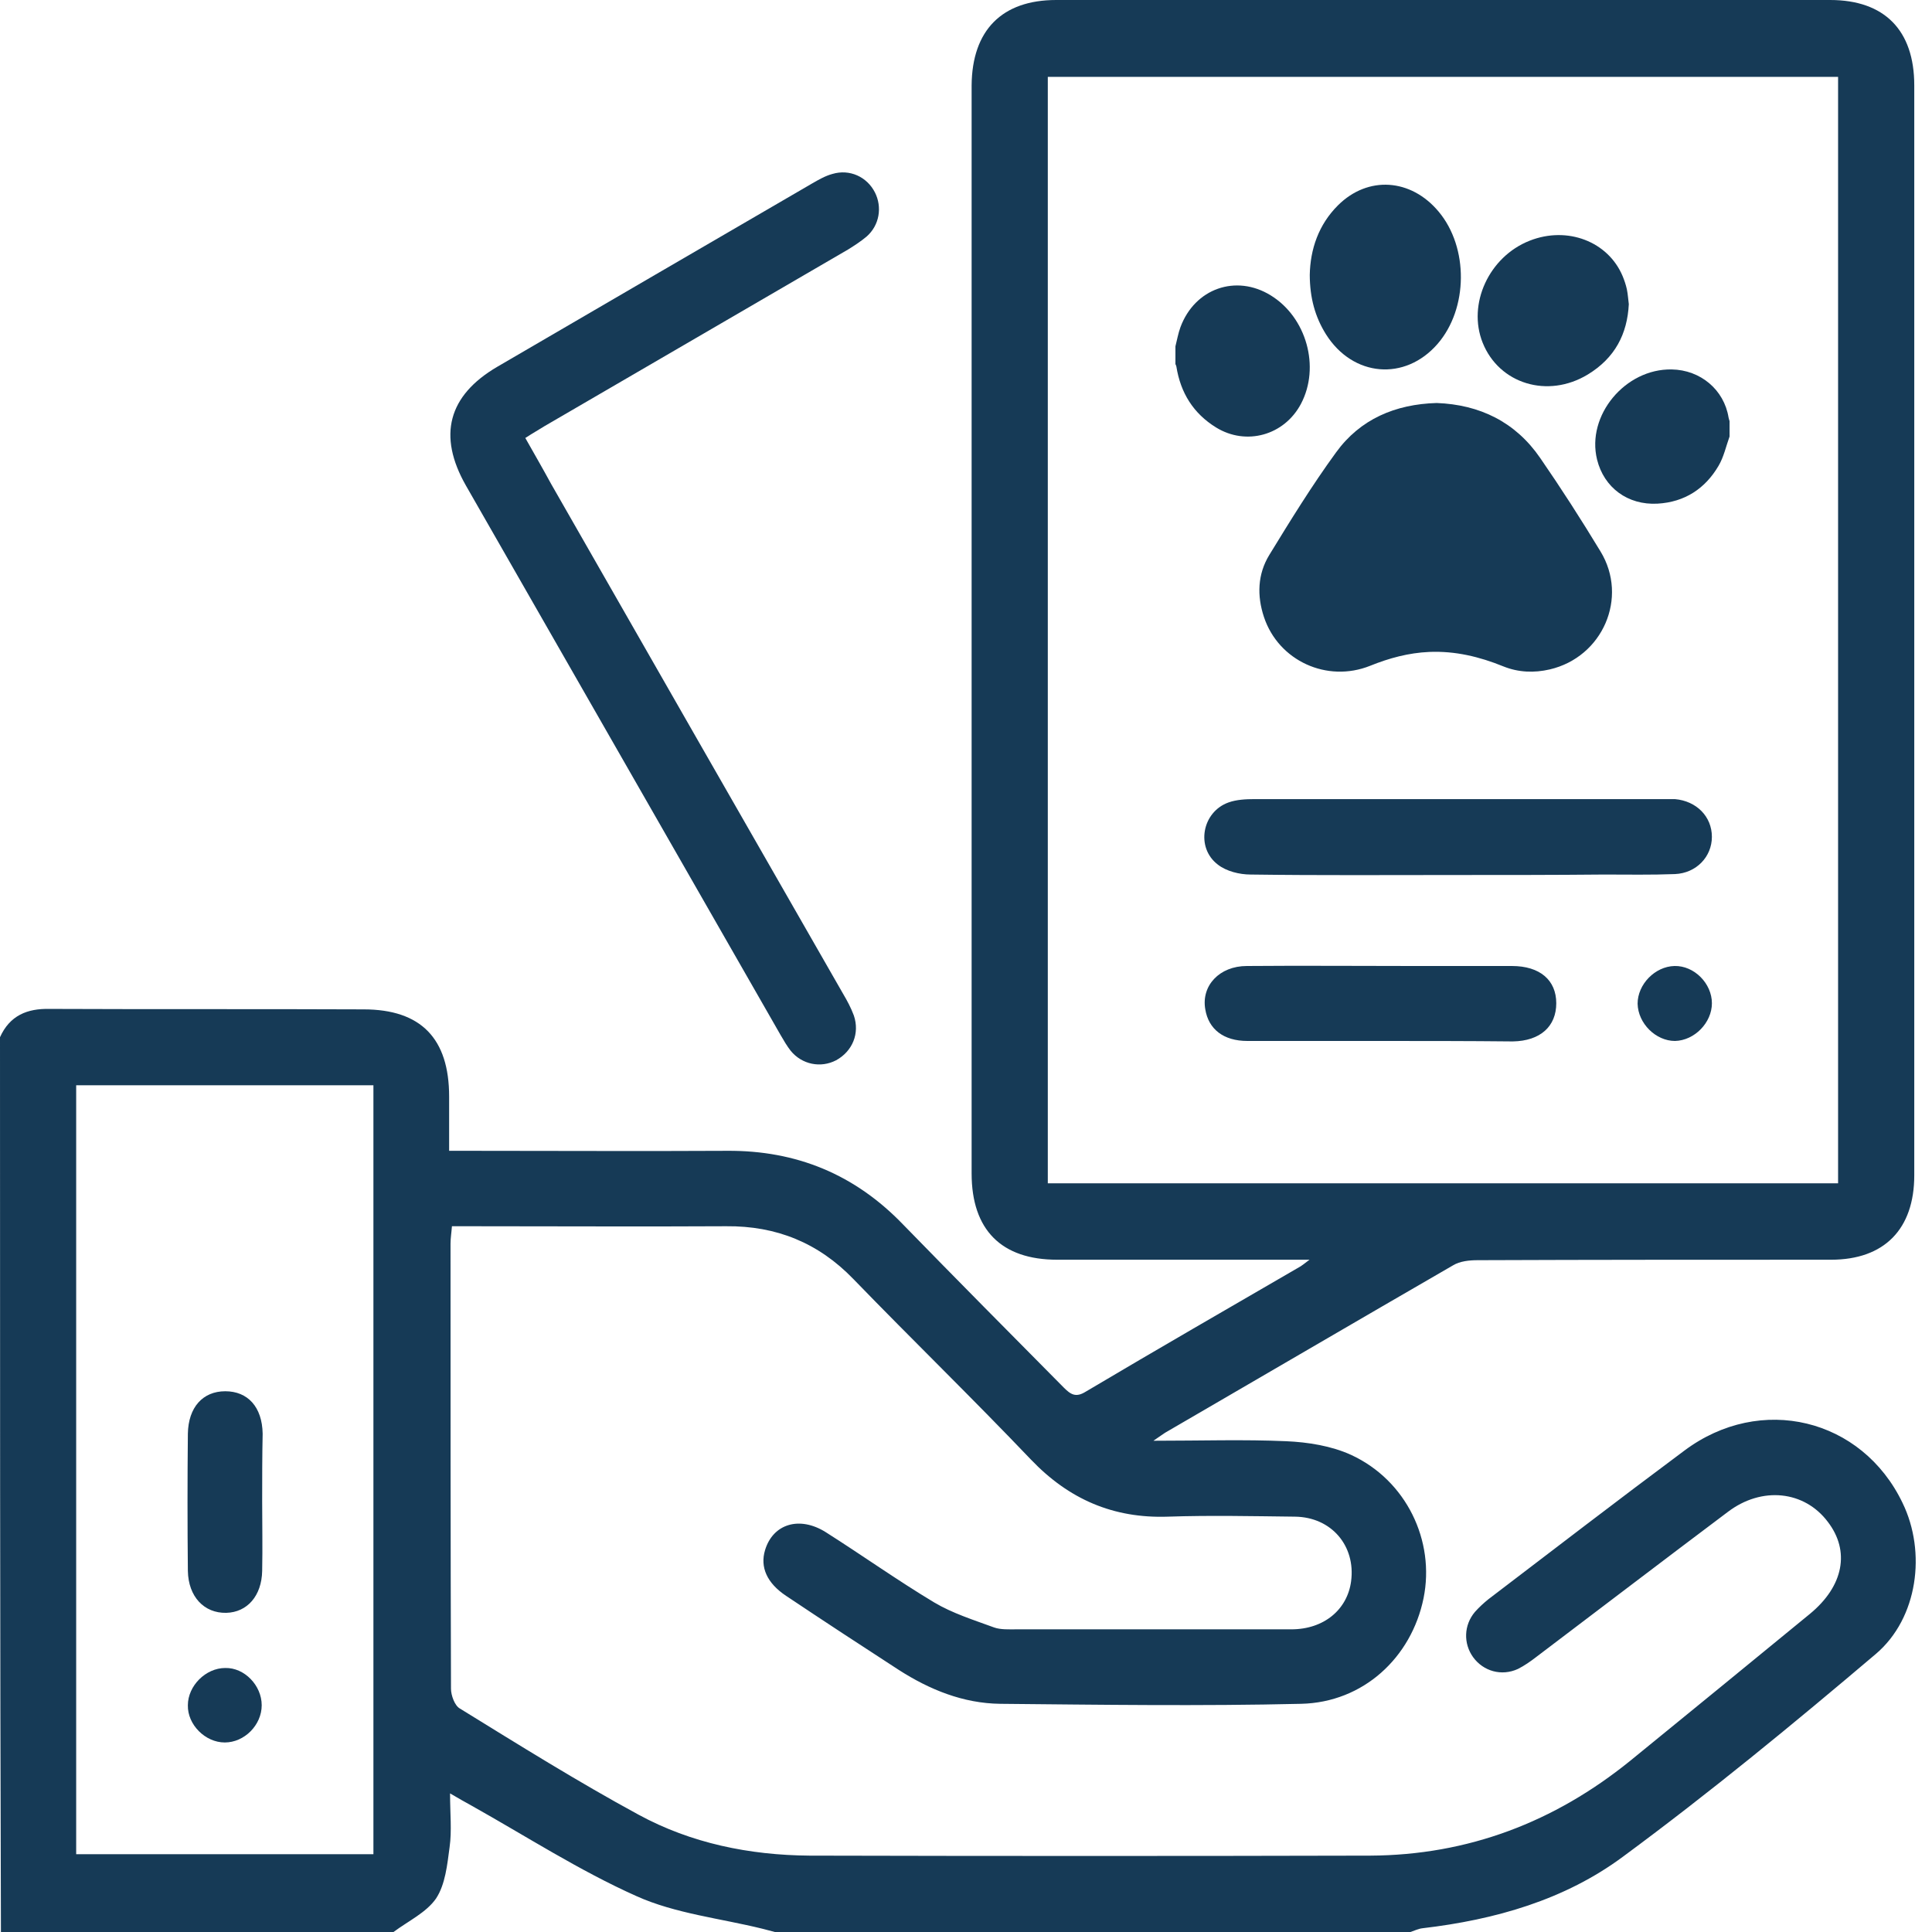
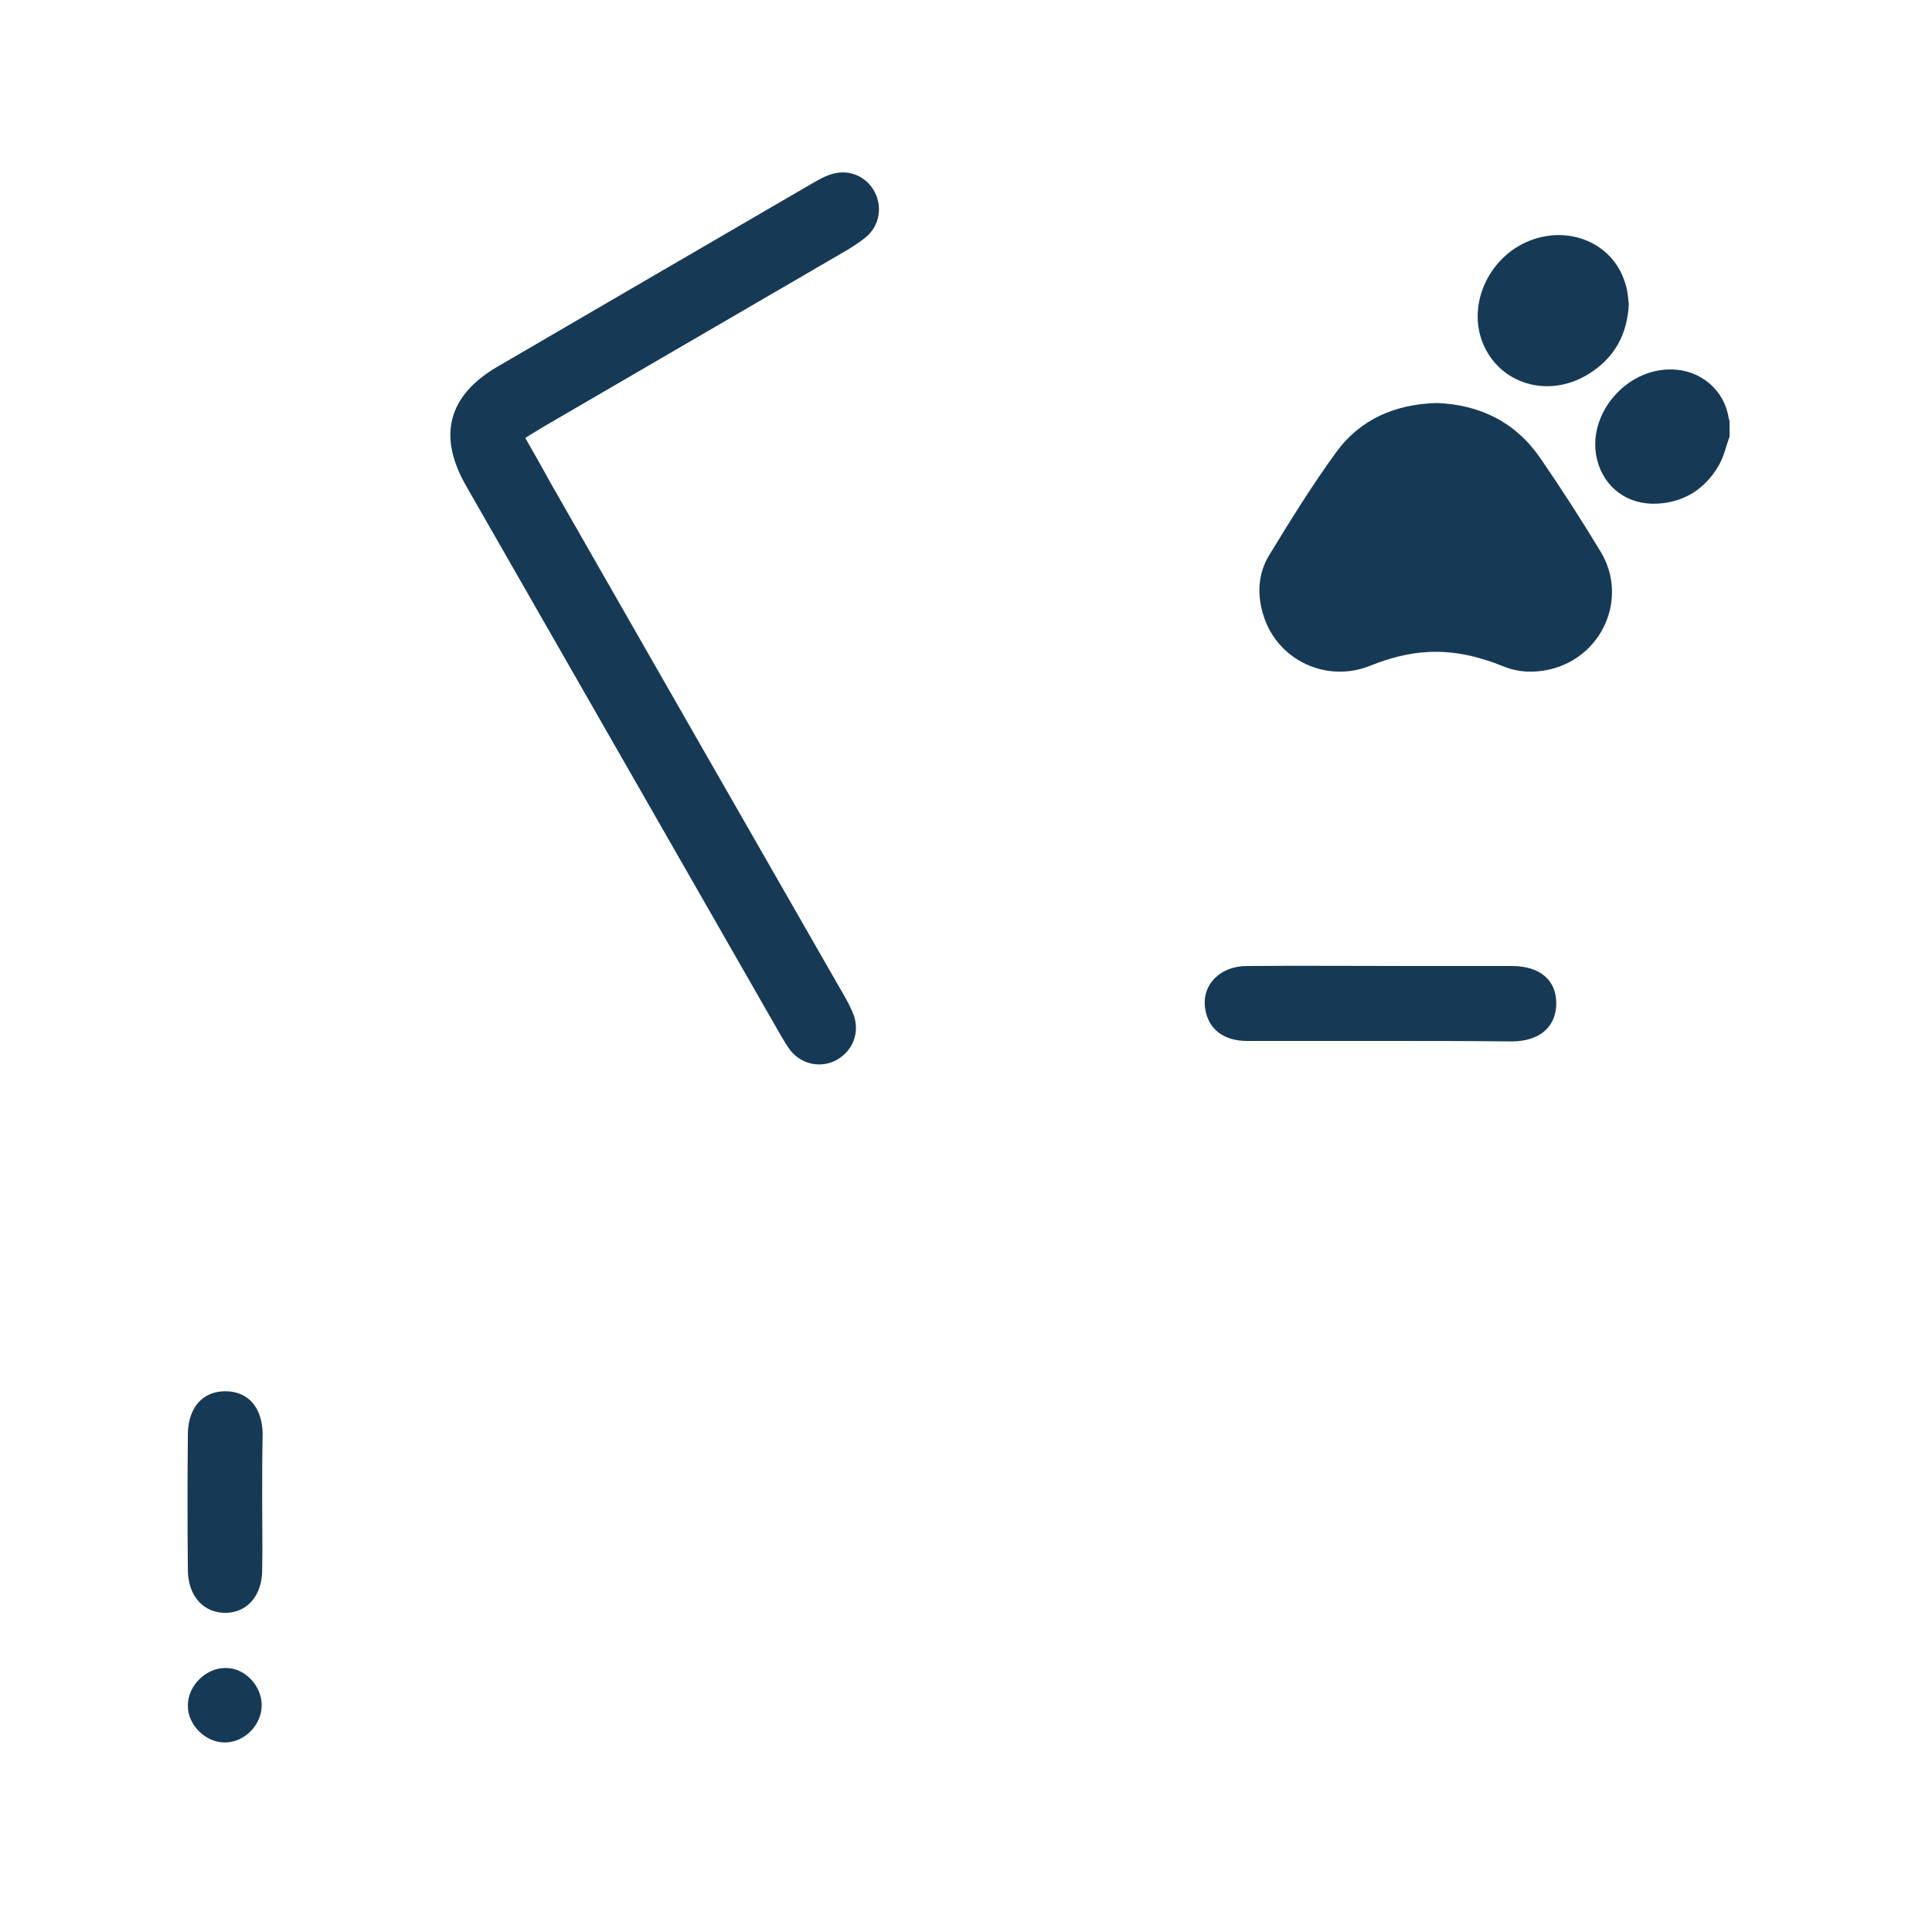
<svg xmlns="http://www.w3.org/2000/svg" width="100" height="100" viewBox="0 0 100 100" fill="none">
-   <path d="M0 53.685C0.508 52.562 1.403 52.196 2.564 52.221C7.983 52.245 13.401 52.221 18.82 52.245C21.795 52.245 23.247 53.758 23.247 56.759C23.247 57.662 23.247 58.565 23.247 59.566C23.706 59.566 24.045 59.566 24.384 59.566C28.81 59.566 33.213 59.59 37.64 59.566C41.22 59.541 44.243 60.786 46.735 63.372C49.493 66.203 52.275 69.009 55.056 71.816C55.419 72.181 55.685 72.352 56.193 72.035C59.894 69.839 63.62 67.692 67.321 65.544C67.393 65.495 67.466 65.447 67.78 65.203C67.224 65.203 66.909 65.203 66.619 65.203C62.652 65.203 58.685 65.203 54.718 65.203C51.839 65.203 50.291 63.665 50.291 60.737C50.291 41.972 50.291 23.182 50.291 4.417C50.315 1.562 51.863 0 54.669 0C68.022 0 81.375 0 94.728 0C97.534 0 99.082 1.562 99.082 4.417C99.082 23.231 99.082 42.02 99.082 60.835C99.082 63.616 97.534 65.203 94.776 65.203C88.68 65.203 82.585 65.203 76.489 65.227C76.053 65.227 75.569 65.276 75.207 65.495C70.224 68.375 65.264 71.279 60.306 74.158C60.185 74.231 60.064 74.329 59.701 74.573C62.168 74.573 64.394 74.5 66.571 74.597C67.708 74.646 68.917 74.841 69.933 75.305C72.788 76.623 74.287 79.746 73.683 82.723C73.054 85.798 70.562 88.116 67.345 88.189C62.144 88.311 56.967 88.238 51.767 88.189C49.855 88.165 48.114 87.457 46.517 86.432C44.558 85.163 42.623 83.895 40.688 82.601C39.696 81.942 39.333 81.113 39.599 80.234C40.01 78.868 41.389 78.453 42.744 79.307C44.63 80.503 46.445 81.796 48.356 82.943C49.299 83.504 50.388 83.846 51.452 84.236C51.791 84.358 52.226 84.334 52.613 84.334C57.354 84.334 62.096 84.334 66.837 84.334C68.53 84.334 69.74 83.309 69.933 81.845C70.175 80.015 68.917 78.526 67.03 78.502C64.829 78.477 62.652 78.428 60.451 78.502C57.62 78.599 55.322 77.599 53.363 75.549C50.339 72.377 47.195 69.326 44.171 66.203C42.357 64.324 40.179 63.446 37.591 63.47C33.213 63.494 28.81 63.47 24.432 63.47C24.117 63.47 23.803 63.47 23.392 63.47C23.367 63.812 23.319 64.08 23.319 64.373C23.319 72.059 23.319 79.722 23.343 87.409C23.343 87.75 23.537 88.287 23.803 88.433C26.851 90.312 29.899 92.216 33.044 93.924C35.777 95.412 38.801 96.022 41.897 96.047C51.573 96.071 61.249 96.071 70.925 96.047C75.981 96.022 80.456 94.314 84.375 91.142C87.495 88.604 90.591 86.066 93.688 83.528C95.429 82.089 95.768 80.283 94.607 78.77C93.397 77.16 91.196 76.916 89.43 78.258C86.116 80.747 82.826 83.26 79.537 85.749C79.222 85.993 78.908 86.213 78.569 86.384C77.722 86.774 76.779 86.506 76.247 85.774C75.739 85.066 75.763 84.114 76.344 83.431C76.561 83.187 76.803 82.967 77.045 82.772C80.407 80.21 83.77 77.623 87.181 75.085C91.124 72.133 96.373 73.402 98.477 77.794C99.711 80.332 99.276 83.748 97.099 85.603C92.841 89.214 88.511 92.777 84.012 96.096C80.988 98.341 77.384 99.365 73.634 99.805C73.416 99.829 73.223 99.927 73.005 100C62.047 100 51.065 100 40.107 100C39.889 99.951 39.672 99.878 39.454 99.829C37.277 99.292 34.955 99.048 32.947 98.145C29.996 96.828 27.238 95.046 24.408 93.46C24.093 93.289 23.755 93.094 23.295 92.826C23.295 93.875 23.392 94.754 23.271 95.608C23.15 96.51 23.053 97.535 22.569 98.267C22.061 98.999 21.118 99.439 20.368 100C13.595 100 6.822 100 0.048 100C0 84.529 0 69.107 0 53.685ZM95.139 61.249C95.139 42.094 95.139 23.036 95.139 3.978C81.448 3.978 67.829 3.978 54.234 3.978C54.234 23.109 54.234 42.167 54.234 61.249C67.877 61.249 81.472 61.249 95.139 61.249ZM3.943 56.174C3.943 69.497 3.943 82.748 3.943 95.974C9.12 95.974 14.224 95.974 19.328 95.974C19.328 82.674 19.328 69.448 19.328 56.174C14.175 56.174 9.095 56.174 3.943 56.174Z" fill="#163A56" />
  <path d="M27.19 22.67C27.673 23.524 28.109 24.28 28.52 25.037C33.552 33.846 38.607 42.655 43.639 51.44C43.856 51.806 44.05 52.172 44.195 52.562C44.51 53.489 44.123 54.417 43.276 54.88C42.478 55.295 41.51 55.1 40.929 54.392C40.736 54.148 40.567 53.855 40.397 53.563C34.979 44.095 29.536 34.602 24.117 25.134C22.642 22.548 23.198 20.473 25.738 18.985C31.181 15.813 36.624 12.64 42.042 9.492C42.381 9.297 42.72 9.102 43.083 9.004C43.977 8.736 44.873 9.151 45.284 9.956C45.671 10.713 45.526 11.664 44.848 12.25C44.558 12.494 44.219 12.713 43.905 12.909C38.656 15.959 33.431 19.009 28.181 22.059C27.915 22.23 27.601 22.401 27.19 22.67Z" fill="#163A56" />
-   <path d="M75.375 45.29C71.82 45.29 68.288 45.315 64.732 45.266C64.151 45.266 63.474 45.095 63.038 44.754C61.877 43.875 62.216 42.02 63.595 41.532C64.006 41.386 64.49 41.362 64.925 41.362C71.965 41.362 78.98 41.362 86.019 41.362C86.237 41.362 86.479 41.362 86.696 41.362C87.809 41.459 88.607 42.264 88.607 43.314C88.607 44.339 87.809 45.193 86.696 45.242C85.463 45.29 84.253 45.266 83.019 45.266C80.48 45.29 77.915 45.29 75.375 45.29Z" fill="#163A56" />
  <path d="M71.409 53.88C69.135 53.88 66.837 53.88 64.563 53.88C63.329 53.88 62.555 53.27 62.386 52.245C62.168 51.025 63.111 50 64.539 50C67.393 49.976 70.272 50 73.126 50C74.844 50 76.537 50 78.254 50C79.706 50 80.552 50.732 80.552 51.928C80.552 53.123 79.73 53.88 78.303 53.904C75.981 53.88 73.682 53.88 71.409 53.88Z" fill="#163A56" />
-   <path d="M88.608 51.928C88.608 52.928 87.713 53.856 86.697 53.88C85.705 53.88 84.786 52.977 84.762 51.952C84.762 50.952 85.657 50.024 86.673 50C87.689 49.976 88.608 50.903 88.608 51.928Z" fill="#163A56" />
  <path d="M13.57 77.697C13.57 78.892 13.595 80.088 13.57 81.308C13.546 82.601 12.796 83.455 11.708 83.48C10.571 83.504 9.748 82.65 9.724 81.308C9.7 78.941 9.7 76.574 9.724 74.207C9.748 72.841 10.498 72.011 11.659 72.011C12.82 72.011 13.57 72.816 13.595 74.207C13.57 75.354 13.57 76.525 13.57 77.697Z" fill="#163A56" />
  <path d="M13.546 88.263C13.546 89.287 12.651 90.19 11.635 90.19C10.619 90.19 9.7 89.263 9.724 88.263C9.724 87.262 10.643 86.335 11.659 86.335C12.651 86.31 13.546 87.238 13.546 88.263Z" fill="#163A56" />
-   <path d="M60.84 17.925C60.925 17.594 60.983 17.252 61.099 16.937C61.841 14.93 63.976 14.181 65.772 15.288C67.626 16.427 68.341 18.999 67.34 20.898C66.476 22.537 64.5 23.085 62.943 22.125C61.772 21.403 61.105 20.339 60.888 18.967C60.882 18.923 60.856 18.885 60.84 18.847C60.84 18.538 60.84 18.234 60.84 17.925Z" fill="#163A56" />
  <path d="M89.522 22.593C89.337 23.104 89.224 23.651 88.951 24.112C88.263 25.284 87.21 25.989 85.792 26.069C84.25 26.153 83.022 25.239 82.663 23.785C82.103 21.505 84.117 19.077 86.526 19.122C88.021 19.146 89.239 20.179 89.47 21.61C89.48 21.674 89.506 21.734 89.522 21.798C89.522 22.061 89.522 22.33 89.522 22.593Z" fill="#163A56" />
  <path d="M74.362 20.859C76.596 20.943 78.44 21.843 79.72 23.705C80.81 25.285 81.848 26.901 82.843 28.544C84.297 30.935 82.954 34.011 80.215 34.649C79.404 34.837 78.592 34.806 77.813 34.492C76.58 33.99 75.316 33.687 73.973 33.744C72.909 33.791 71.903 34.063 70.918 34.461C68.689 35.355 66.177 34.204 65.423 31.939C65.055 30.835 65.091 29.721 65.697 28.727C66.798 26.928 67.91 25.123 69.153 23.418C70.401 21.696 72.213 20.922 74.362 20.859Z" fill="#163A56" />
-   <path d="M67.793 14.23C67.819 12.896 68.251 11.624 69.256 10.625C70.808 9.084 73.027 9.235 74.464 10.954C76.021 12.812 75.995 15.971 74.407 17.802C72.719 19.744 70.027 19.51 68.637 17.311C68.069 16.407 67.798 15.419 67.793 14.23Z" fill="#163A56" />
  <path d="M84.307 15.745C84.229 17.283 83.593 18.528 82.183 19.385C80.11 20.641 77.596 19.869 76.743 17.741C75.941 15.735 77.072 13.284 79.179 12.457C81.124 11.691 83.237 12.497 83.989 14.297C84.078 14.514 84.156 14.741 84.206 14.973C84.262 15.235 84.273 15.503 84.307 15.745Z" fill="#163A56" />
</svg>